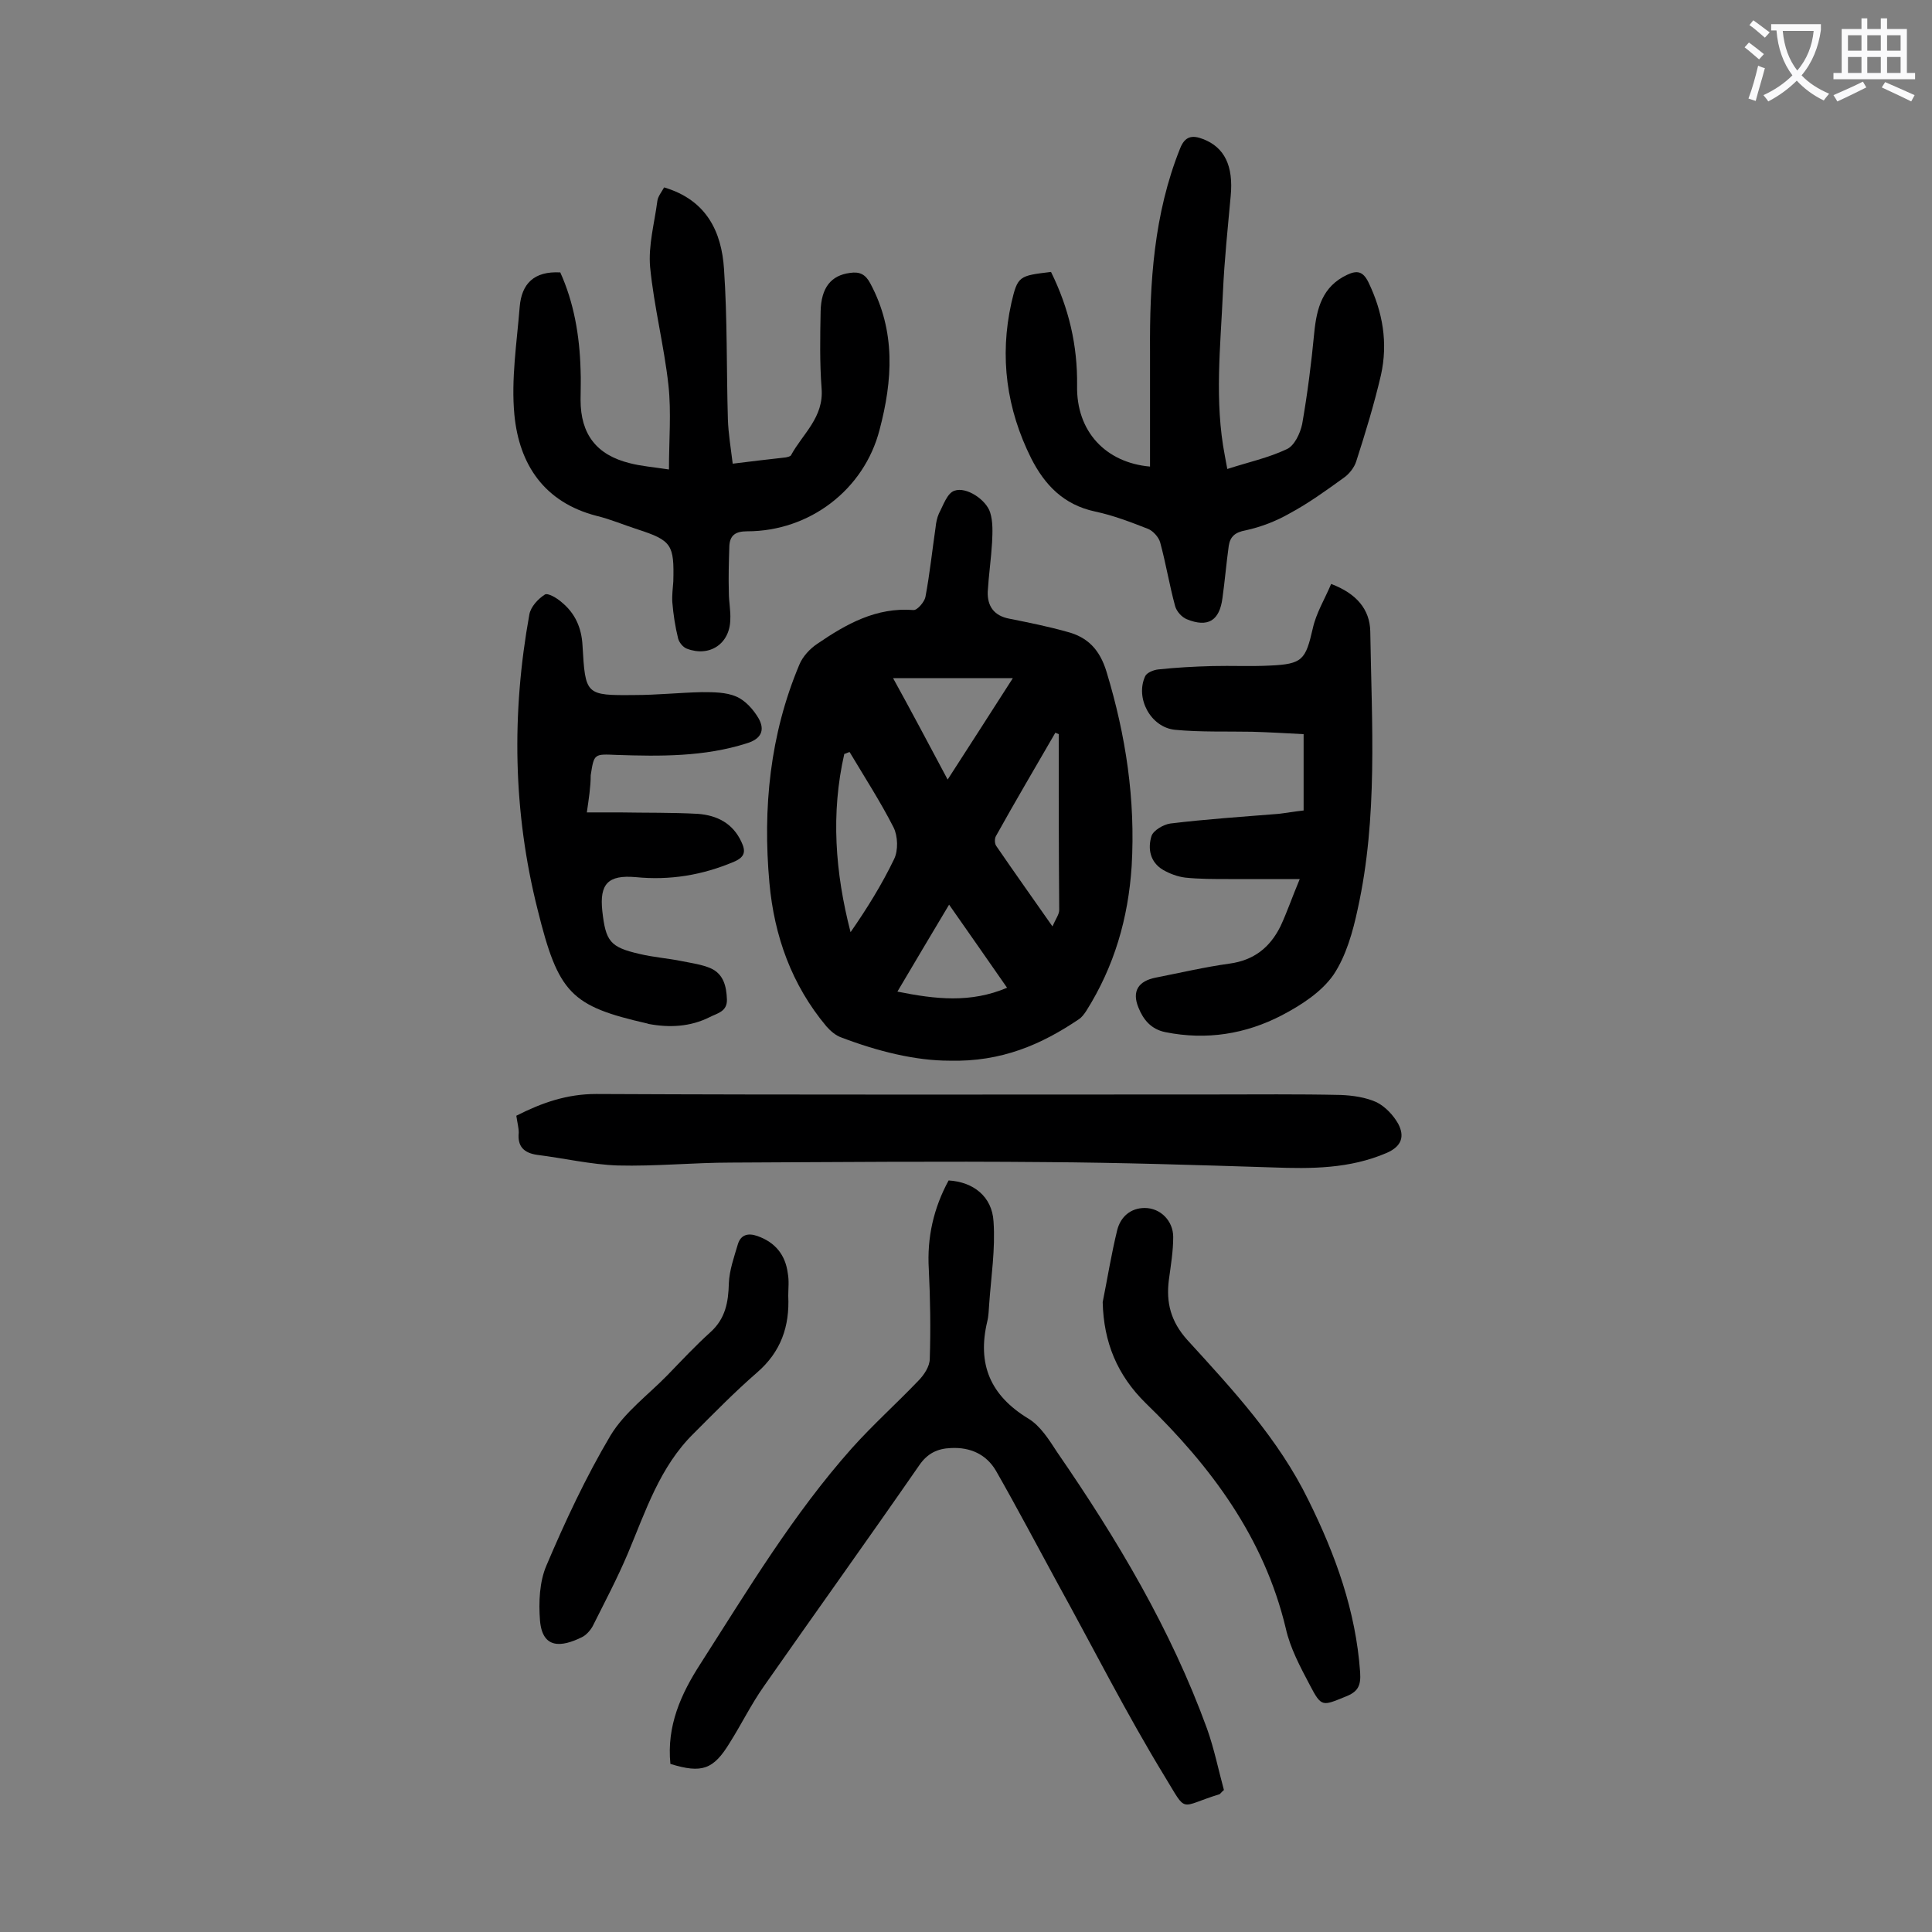
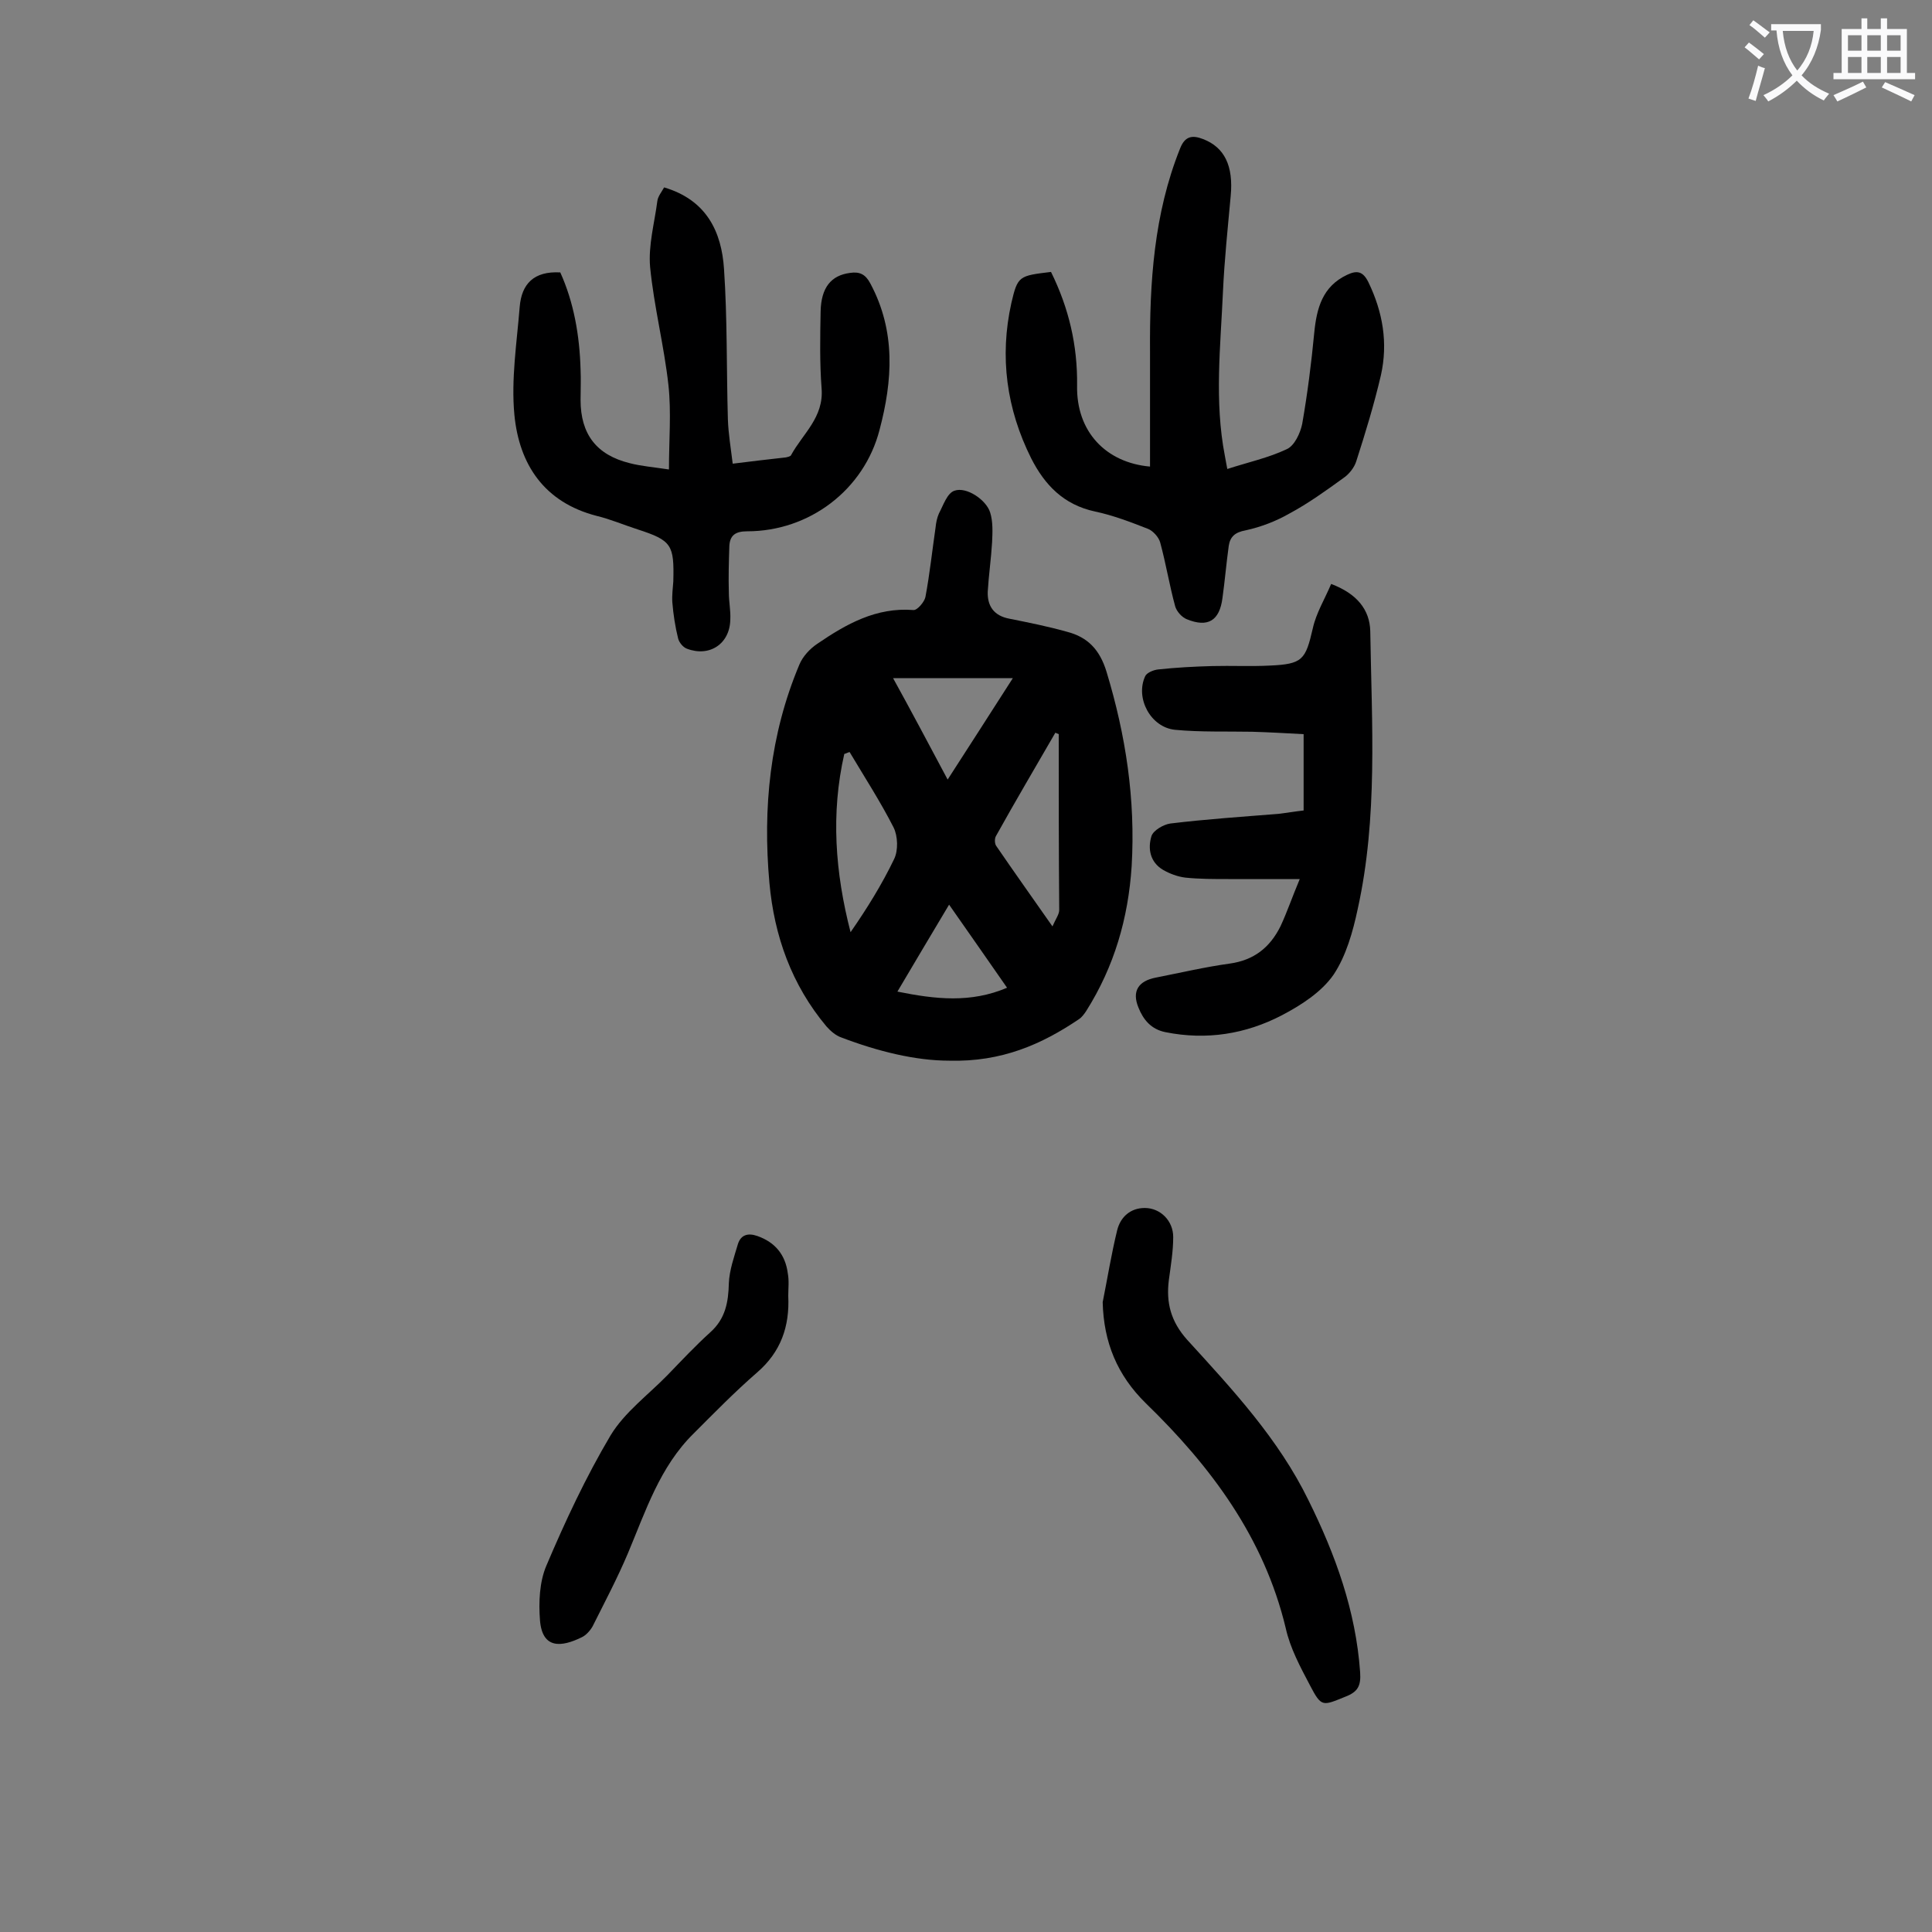
<svg xmlns="http://www.w3.org/2000/svg" enable-background="new 0 0 400 400" viewBox="0 0 400 400">
  <rect x="0" y="0" width="400" height="400" fill="#808080" stroke="none" />
  <g fill="#000001">
    <path d="m196.5 219.6c-6.9 0-14.7-1.9-22.3-4.8-1.2-.4-2.3-1.4-3.1-2.3-7.2-8.6-10.8-18.7-11.8-29.7-1.4-15.5.1-30.7 6.2-45.2.7-1.7 2.2-3.3 3.7-4.3 6-4.1 12.2-7.6 19.9-7 .8.1 2.3-1.7 2.5-2.7.9-4.8 1.4-9.6 2.1-14.4.1-1 .3-2 .7-2.9.9-1.7 1.7-4.2 3.2-4.7 2.5-.9 6.6 1.9 7.4 4.5.6 1.9.5 4.1.4 6.2-.2 3.4-.7 6.8-.9 10.2-.1 3 1.3 5 4.5 5.6 4 .8 8 1.6 11.9 2.7 4.3 1.1 6.8 3.7 8.2 8.3 4 13.2 6 26.4 5.2 40.2-.7 10.8-3.6 20.8-9.4 30-.4.6-.9 1.3-1.5 1.7-7.7 5.2-16 8.9-26.9 8.6zm-20.6-63.9c-.4.1-.7.3-1.1.4-2.8 12.3-1.9 24.5 1.3 36.9 3.4-4.9 6.5-9.9 9-15.1.9-1.8.8-4.8-.1-6.6-2.7-5.3-6-10.4-9.1-15.6zm43.3-3.7c-.2-.1-.5-.2-.7-.3-4.1 7.1-8.3 14.2-12.3 21.4-.3.5-.3 1.6.1 2.1 3.7 5.4 7.4 10.6 11.6 16.6.7-1.6 1.4-2.5 1.4-3.4-.1-12.1-.1-24.3-.1-36.4zm-23 9.4c4.7-7.3 8.9-13.8 13.5-21-8.7 0-16.5 0-24.8 0 3.7 6.7 7.3 13.5 11.3 21zm-10.4 43.9c7.9 1.6 15.2 2.4 22.7-.8-4-5.8-7.9-11.3-12-17.2-3.7 6.2-7.1 11.9-10.7 18z" />
-     <path d="m138.8 365.2c-.8-7.9 2.2-14.5 6.2-20.7 9.8-15.3 19.2-31 31.4-44.7 4.3-4.8 9.2-9.2 13.7-13.9 1.2-1.2 2.4-3 2.4-4.6.2-6.2.1-12.4-.2-18.5-.4-6.6 1-12.7 4.1-18.4 5.1.3 9 3.3 9.3 8.5.4 5.7-.5 11.4-.9 17.1-.1 1.2-.1 2.4-.4 3.6-2.1 8.8.6 15.3 8.5 20.1 2.5 1.5 4.3 4.4 6 7 12.4 18 23.5 36.6 31 57.2 1.5 4.2 2.4 8.7 3.5 12.7-.7.6-.8.9-1 .9-8.4 2.6-6.5 4.1-11.2-3.6-8-13.1-14.9-26.8-22.3-40.2-4.2-7.7-8.3-15.5-12.7-23.2-2-3.4-5.3-4.9-9.3-4.7-2.8.1-4.9 1.1-6.6 3.6-10.6 15.3-21.5 30.5-32.2 45.8-2.6 3.7-4.6 7.8-7 11.6-3.4 5.6-5.8 6.4-12.3 4.4z" />
    <path d="m217.6 56.3c3.7 7.5 5.5 15.2 5.4 23.5-.2 9.6 6 16 15.1 16.8 0-7.9 0-15.8 0-23.8-.1-14.3.8-28.5 6.2-42 1-2.6 2.5-2.9 4.8-2 4.4 1.7 6.3 5.5 5.7 11.8-.6 6.6-1.3 13.2-1.6 19.8-.5 11.3-1.8 22.7.4 34 .1.7.3 1.5.5 2.7 4.3-1.4 8.5-2.3 12.3-4.1 1.6-.7 2.8-3.3 3.2-5.2 1.1-6.3 1.9-12.6 2.5-18.9.5-5.1 1.7-9.6 6.8-12 2.1-1 3.3-.7 4.4 1.5 3 6.2 4.1 12.6 2.6 19.3-1.4 6-3.2 11.9-5.1 17.8-.4 1.3-1.5 2.7-2.7 3.5-3.6 2.6-7.2 5.2-11.1 7.3-2.8 1.6-5.9 2.8-9.1 3.5-2.2.4-3.2 1.3-3.5 3.2-.5 3.6-.8 7.2-1.3 10.8-.6 4.7-3 6.2-7.4 4.4-1-.4-2.1-1.6-2.4-2.7-1.2-4.4-1.9-8.8-3.1-13.2-.3-1.1-1.5-2.4-2.5-2.8-3.6-1.4-7.2-2.8-11-3.6-6.5-1.4-10.4-5.5-13.2-11-5.1-10.2-6.6-21-4.1-32.2 1.3-5.6 1.6-5.6 8.2-6.4z" />
    <path d="m137.5 38.8c8.8 2.6 11.9 9.2 12.4 16.9.7 10.3.5 20.7.8 31.1.1 3 .6 5.9 1 9.2 3.9-.5 7.5-.9 11-1.3.4-.1 1-.2 1.1-.5 2.4-4.4 6.8-7.8 6.3-13.8-.4-5.3-.3-10.6-.2-15.9.1-5 2.2-7.5 6.1-8 2-.3 3.2.3 4.2 2.2 5.3 9.9 4.6 20.1 1.9 30.3-3.2 12.4-14.5 21-27.4 21-2.4 0-3.6.8-3.7 3.1-.1 3.2-.2 6.4-.1 9.6 0 1.9.4 3.7.3 5.6-.1 5-4.3 7.8-9 6-.8-.3-1.6-1.3-1.8-2.1-.6-2.4-1-5-1.2-7.5-.1-1.4.1-2.9.2-4.3.2-7.6-.3-8.5-7.4-10.8-2.8-.9-5.6-2.1-8.5-2.8-10.8-2.8-16-10.6-17-20.9-.7-7.4.5-14.9 1.1-22.4.4-4.7 2.9-7.4 8.4-7.1 2.8 6.2 4 13 4.2 20.1.1 2.1 0 4.2 0 6.3 0 7.1 3.3 11.4 10.2 13.1 2.3.6 4.8.8 8.1 1.3 0-6.1.5-11.8-.1-17.4-.9-8.2-3-16.3-3.8-24.5-.4-4.5.9-9.1 1.5-13.7.1-.9.9-1.9 1.4-2.8z" />
-     <path d="m106.9 231c5.3-2.7 10.5-4.5 16.5-4.5 42.6.2 85.1.1 127.7.1 8.8 0 17.7-.1 26.5.1 2.5.1 5.2.5 7.4 1.5 1.8.9 3.5 2.7 4.5 4.5 1.3 2.5.8 4.6-2.4 6-7.7 3.3-15.6 3.3-23.7 3-15.7-.5-31.4-1-47-1.1-21.7-.2-43.3 0-65 .1-7.8 0-15.7.8-23.5.6-5.6-.2-11.1-1.5-16.7-2.2-2.7-.4-4.1-1.7-3.8-4.6 0-1-.3-2.1-.5-3.5z" />
    <path d="m269.1 182c-5.5 0-10.1 0-14.8 0-3 0-6 0-8.9-.3-1.6-.2-3.2-.8-4.6-1.6-2.7-1.6-3.2-4.4-2.4-7 .4-1.2 2.5-2.4 3.9-2.6 7.4-.9 14.9-1.4 22.4-2 1.7-.2 3.4-.5 5.2-.7 0-5.4 0-10.4 0-15.8-3.7-.2-7.2-.4-10.7-.5-5.3-.1-10.6.1-15.9-.4-5.1-.5-8.3-6.6-6.2-11.1.3-.7 1.7-1.3 2.7-1.4 3.7-.4 7.5-.6 11.2-.7 4-.1 8 .1 11.9-.1 6.8-.3 7.4-1.2 8.9-7.7.7-3.2 2.5-6.1 3.8-9.2 5.3 2 8 5.3 8.1 9.8.3 19.2 1.6 38.5-2.6 57.5-1 4.7-2.4 9.7-5 13.6-2.5 3.6-6.7 6.3-10.7 8.4-7.5 3.9-15.6 5.2-24.1 3.5-3-.6-4.6-2.6-5.6-5.1-1.4-3.4 0-5.5 3.6-6.2 5.1-1 10.2-2.2 15.3-2.9 5-.7 8.3-3.3 10.5-7.7 1.4-3 2.4-6 4-9.8z" />
-     <path d="m121.5 168.2h6.8c5.4.1 10.8 0 16.2.3 3.9.3 7.2 1.9 9 5.8.9 1.9.8 3.1-1.5 4.1-6.6 2.8-13.3 3.9-20.4 3.2-5.7-.5-7.5 1.4-6.9 7 .7 6.3 1.6 7.5 7.7 8.9 2.9.7 5.9.9 8.8 1.5 2 .4 4.2.7 6 1.5 2.6 1.2 3.2 3.7 3.3 6.4.1 2.6-2.1 2.9-3.6 3.7-4 2-8.3 2.2-12.6 1.4-.1 0-.2-.1-.3-.1-15.8-3.6-18.4-6.2-22.7-23.6-5.1-20.2-5.4-40.7-1.7-61.1.3-1.6 1.8-3.2 3.2-4.1.6-.4 2.5.7 3.5 1.6 2.8 2.3 4.1 5.3 4.3 8.9.6 10.3.6 10.4 10.8 10.3 4.6 0 9.3-.5 13.9-.6 2.4 0 5 0 7.1.9 1.9.8 3.6 2.7 4.7 4.6 1.3 2.4.5 4.2-2.5 5.1-8.8 2.8-17.9 2.7-26.9 2.4-4.7-.2-4.7-.3-5.4 4.2 0 2.4-.4 4.9-.8 7.7z" />
    <path d="m228.3 269.6c1-5 1.8-10 3-14.9.7-2.8 2.8-4.6 5.7-4.6 3.3 0 5.9 2.7 5.9 6 0 3-.5 5.9-.9 8.9-.6 4.7.4 8.6 3.8 12.4 9.4 10.3 18.9 20.5 25.1 33.2 5.6 11.3 9.8 22.9 10.7 35.6.2 2.9-.5 4.1-3.1 5.1-4.7 1.9-4.9 2.2-7.3-2.4-2-3.8-4.1-7.7-5-11.8-4.5-18.8-15.5-33.5-29-46.6-5.9-5.8-8.7-12.6-8.9-20.9z" />
    <path d="m163.2 268.3c.3 6.3-1.5 11.6-6.5 15.9-4.6 4-8.8 8.3-13.1 12.6-7 6.9-9.9 16-13.6 24.8-2.2 5.2-4.8 10.1-7.3 15.1-.5.9-1.4 1.9-2.3 2.3-4.1 2-8.1 2.5-8.6-3.5-.3-3.8-.1-8 1.3-11.3 3.9-9.2 8.2-18.4 13.3-27 2.9-4.8 7.8-8.4 11.8-12.5 2.9-3 5.8-6.1 8.9-8.9s3.7-6.2 3.8-10.1c.1-2.7 1.1-5.5 1.9-8.2.6-1.8 2-2.3 4-1.6 3.7 1.3 5.8 3.9 6.3 7.7.3 1.6.1 3.1.1 4.7z" />
  </g>
  <path d="m362.1 8.8c1.1.8 2.1 1.6 3.1 2.4l-1 1.1c-1.3-1.1-2.3-2-3-2.5zm1.9 4.8c.5.2.9.4 1.4.5-.6 2.3-1.3 4.5-1.9 6.8l-1.5-.5c.8-2.1 1.4-4.3 2-6.8zm-1-9.4c1.3.9 2.4 1.8 3.4 2.5l-1 1.1c-1.4-1.2-2.4-2.1-3.2-2.6zm3.7 2.2v-1.4h10.3v1.2c-.5 3.6-1.8 6.8-4 9.4 1.5 1.6 3.4 2.8 5.7 3.8-.3.4-.7.8-1.1 1.4-2.3-1.1-4.1-2.5-5.6-4.1-1.6 1.6-3.6 3.1-5.9 4.3-.3-.5-.7-.9-1-1.3 2.4-1.1 4.4-2.5 6-4.1-1.9-2.5-3-5.6-3.3-9.3h-1.1zm8.8 0h-6.4c.3 3.3 1.3 6 3 8.2 2-2.3 3.1-5.1 3.4-8.2z" fill="#fafafb" />
  <path d="m385.3 3.8h1.3v2.2h2.8v-2.2h1.3v2.2h4.1v9.1h1.7v1.3h-16.9v-1.3h1.7v-9.1h4.1v-2.2zm.4 13.1.7 1.2c-1.8.9-3.8 1.9-6 2.9-.2-.4-.5-.8-.8-1.3 2.3-1 4.3-1.9 6.1-2.8zm-3.1-6.4h2.8v-3.2h-2.8zm0 4.6h2.8v-3.3h-2.8zm4-4.6h2.8v-3.2h-2.8zm0 4.6h2.8v-3.3h-2.8zm3.7 1.9c2.1.9 4.1 1.8 6.1 2.7l-.7 1.3c-2.2-1.1-4.2-2-6.1-2.9zm3.2-9.7h-2.8v3.2h2.8zm-2.8 7.8h2.8v-3.3h-2.8z" fill="#fafafb" />
</svg>